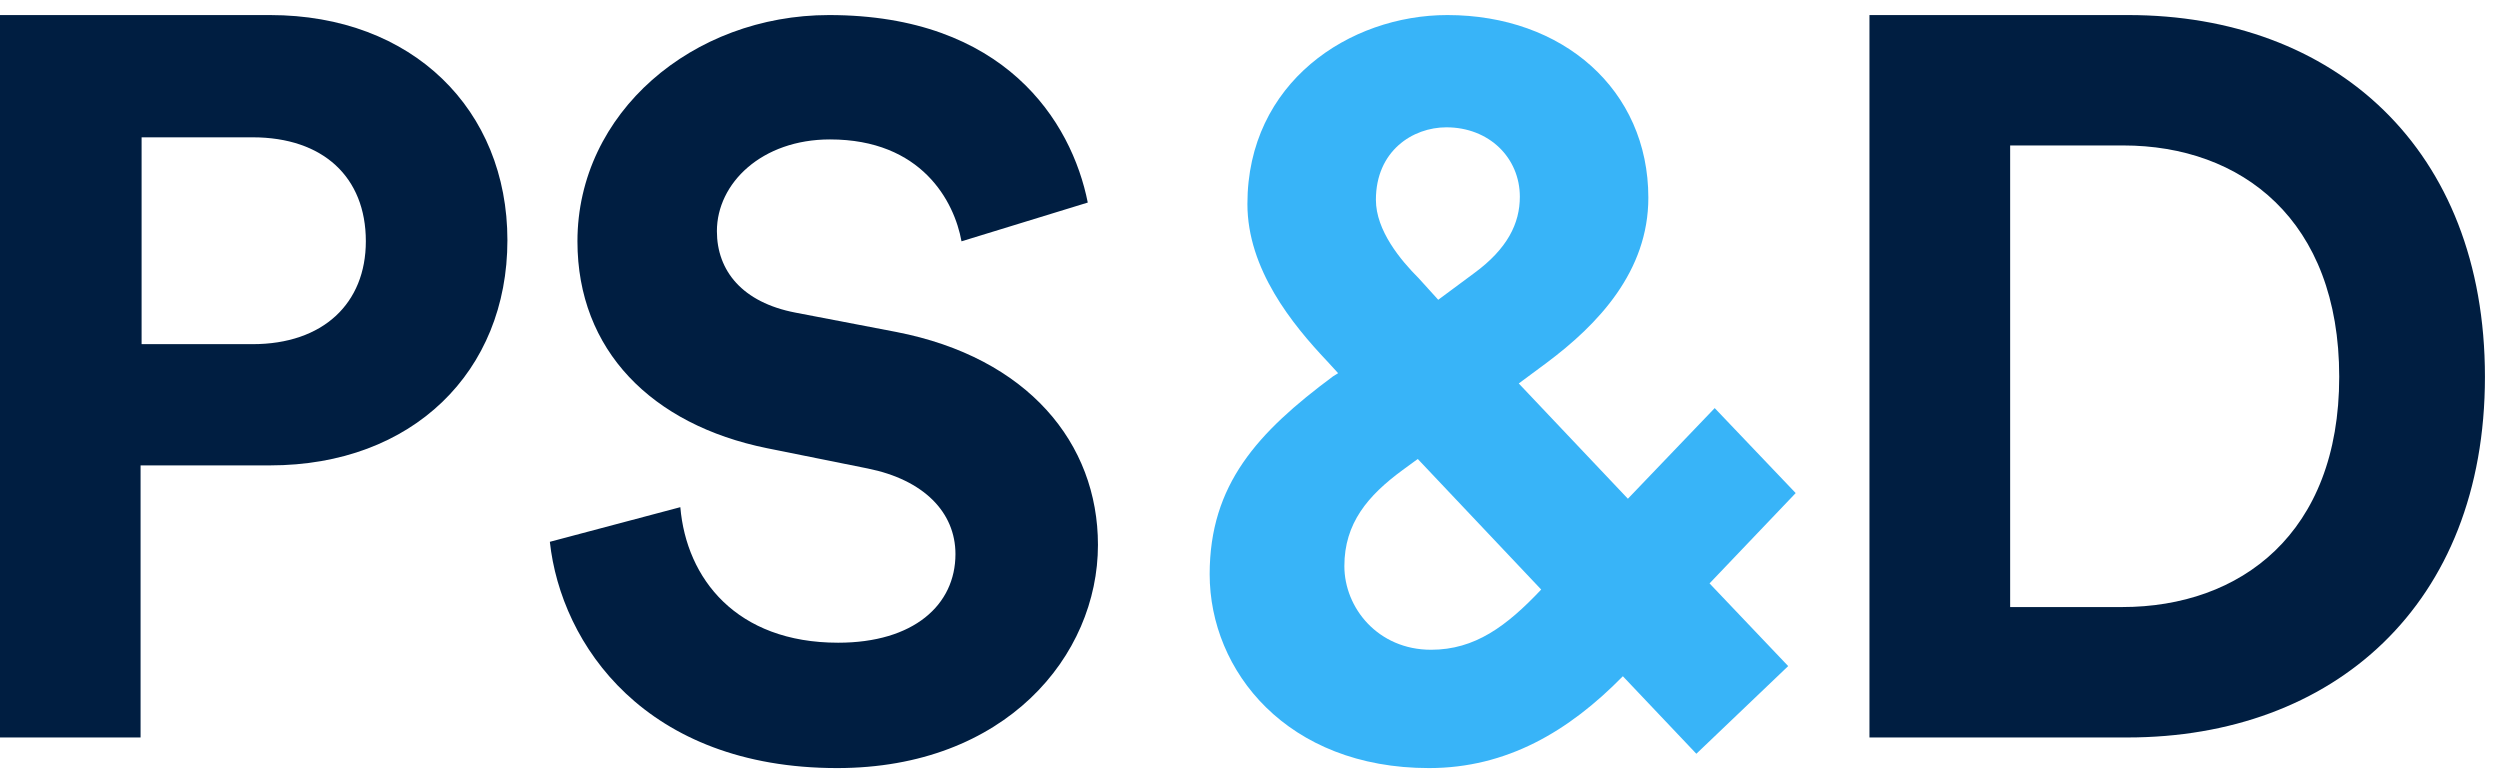
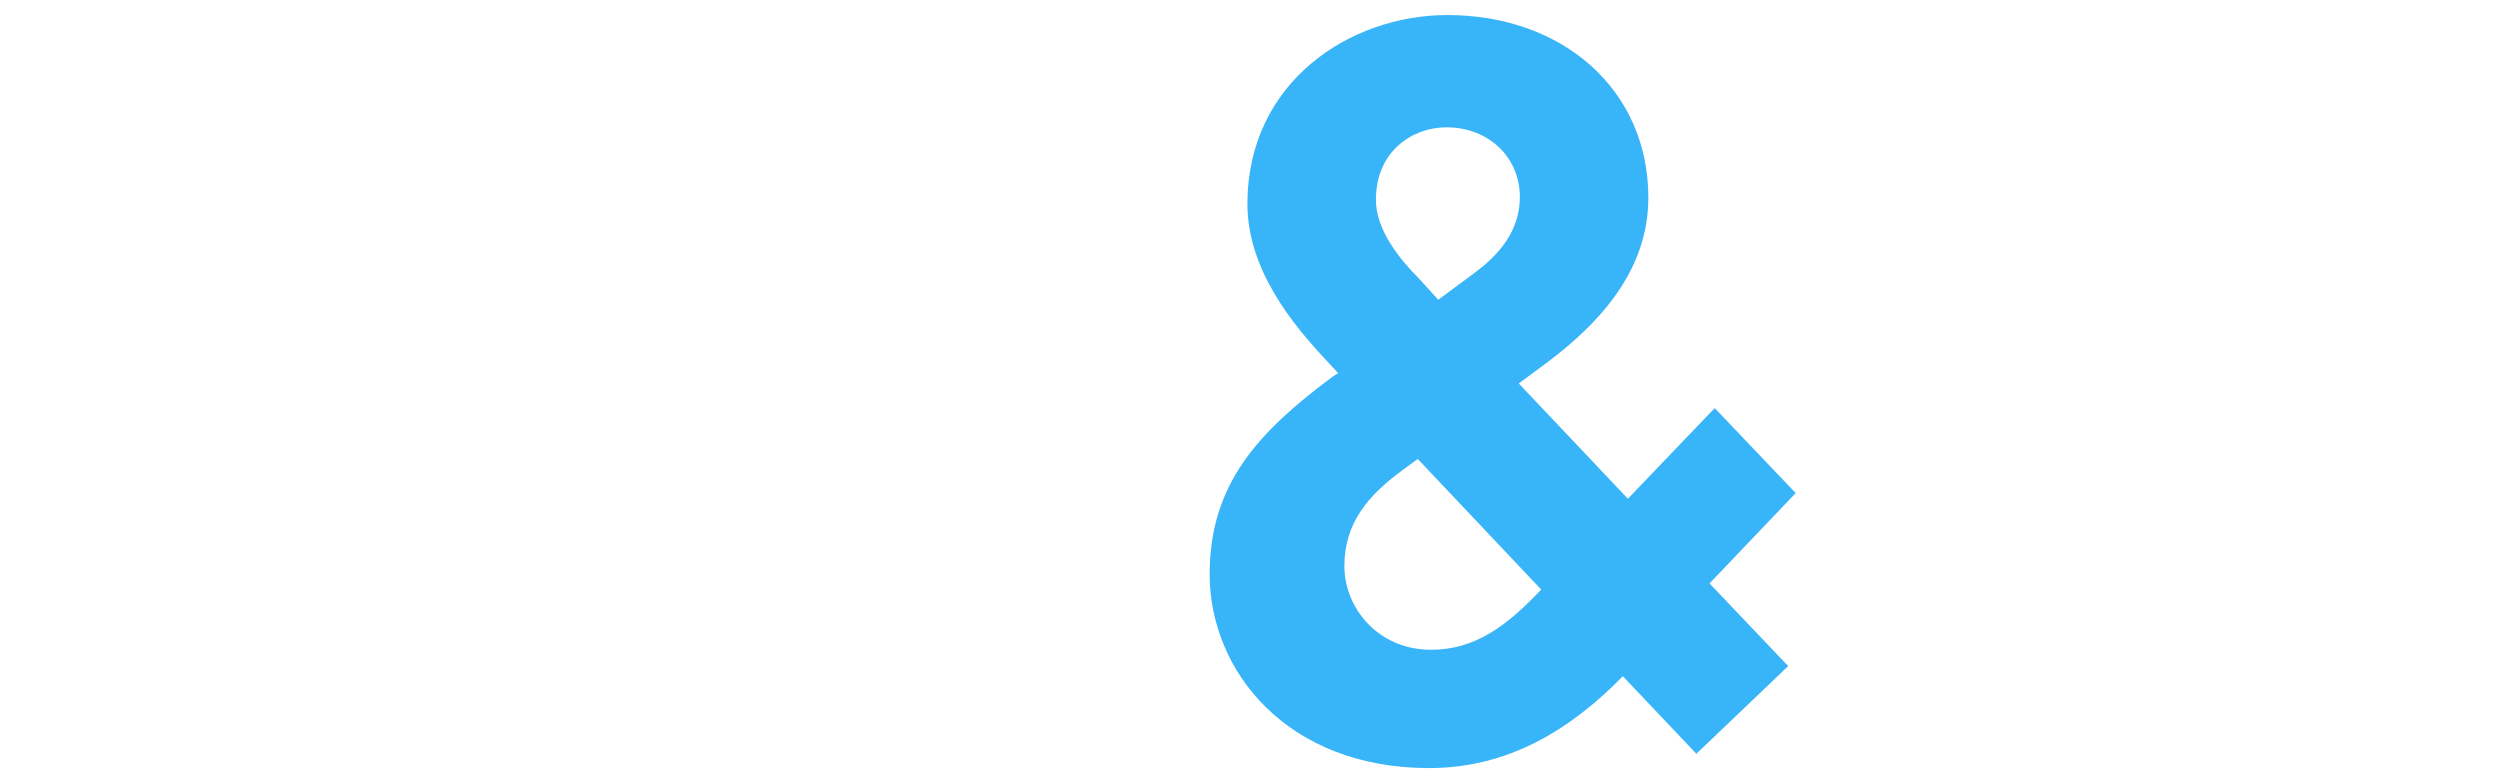
<svg xmlns="http://www.w3.org/2000/svg" width="83px" height="26px" viewBox="0 0 83 26" version="1.1">
  <title>Logo / PSD / Color - Short</title>
  <g id="Symbols" stroke="none" stroke-width="1" fill="none" fill-rule="evenodd">
    <g id="Global-/-Nav-/-M---PS&amp;D" transform="translate(-18, -17)">
      <g id="Logo-/-PSD-/-Color---Short" transform="translate(18, 17.5)">
        <path d="M47.511,21.072 C45.75,21.072 44.633,19.682 44.633,18.294 C44.633,16.871 45.412,15.955 46.562,15.109 L47.07,14.738 L51.168,19.073 C50.018,20.29 48.969,21.072 47.511,21.072 L47.511,21.072 Z M48.019,3.727 C49.443,3.727 50.459,4.743 50.459,6.033 C50.459,6.912 50.052,7.758 48.935,8.574 L47.749,9.453 L47.104,8.741 C46.495,8.133 45.68,7.15 45.68,6.134 C45.68,4.509 46.903,3.727 48.019,3.727 L48.019,3.727 Z M56.319,24.525 L59.368,21.614 L56.757,18.869 L59.617,15.87 L56.928,13.049 L54.046,16.058 L50.423,12.231 L51.339,11.552 C53.067,10.265 54.725,8.504 54.725,6.064 C54.725,2.477 51.883,0 48.053,0 C44.8,0 41.414,2.239 41.414,6.271 C41.414,8.437 42.902,10.265 44.055,11.485 L44.426,11.89 L44.259,11.993 C41.752,13.855 40.161,15.584 40.161,18.565 C40.161,21.781 42.735,25 47.444,25 C50.018,25 52.084,23.783 53.879,21.951 L56.319,24.525 Z" id="&amp;" fill="#38B4F8" />
-         <path d="M8.388,10.926 C10.725,10.926 12.146,9.575 12.146,7.509 C12.146,5.379 10.725,4.059 8.388,4.059 L4.701,4.059 L4.701,10.926 L8.388,10.926 Z M4.667,14.951 L4.667,23.984 L1.13686838e-13,23.984 L1.13686838e-13,0 L8.963,0 C13.7,0 16.846,3.146 16.846,7.475 C16.846,11.838 13.7,14.951 8.963,14.951 L4.667,14.951 Z" id="Fill-3" fill="#001E41" />
-         <path d="M31.922,7.512 C31.684,6.188 30.601,4.129 27.556,4.129 C25.289,4.129 23.801,5.583 23.801,7.174 C23.801,8.492 24.647,9.541 26.409,9.879 L29.755,10.521 C34.121,11.37 36.452,14.208 36.452,17.592 C36.452,21.276 33.376,25 27.796,25 C21.434,25 18.626,20.905 18.255,17.488 L22.587,16.338 C22.788,18.708 24.446,20.838 27.826,20.838 C30.333,20.838 31.721,19.587 31.721,17.896 C31.721,16.508 30.668,15.428 28.809,15.054 L25.459,14.379 C21.638,13.6 19.171,11.129 19.171,7.512 C19.171,3.249 22.989,0 27.525,0 C33.342,0 35.576,3.52 36.114,6.225 L31.922,7.512 Z" id="Fill-17" fill="#001E41" />
-         <path d="M70.458,19.654 C74.382,19.654 77.662,17.217 77.662,12.009 C77.662,6.797 74.416,4.329 70.491,4.329 L66.737,4.329 L66.737,19.654 L70.458,19.654 Z M62.066,23.984 L62.066,0 L70.658,0 C77.495,0 82.5,4.43 82.5,12.009 C82.5,19.587 77.461,23.984 70.628,23.984 L62.066,23.984 Z" id="Fill-26" fill="#001E41" />
      </g>
    </g>
  </g>
</svg>